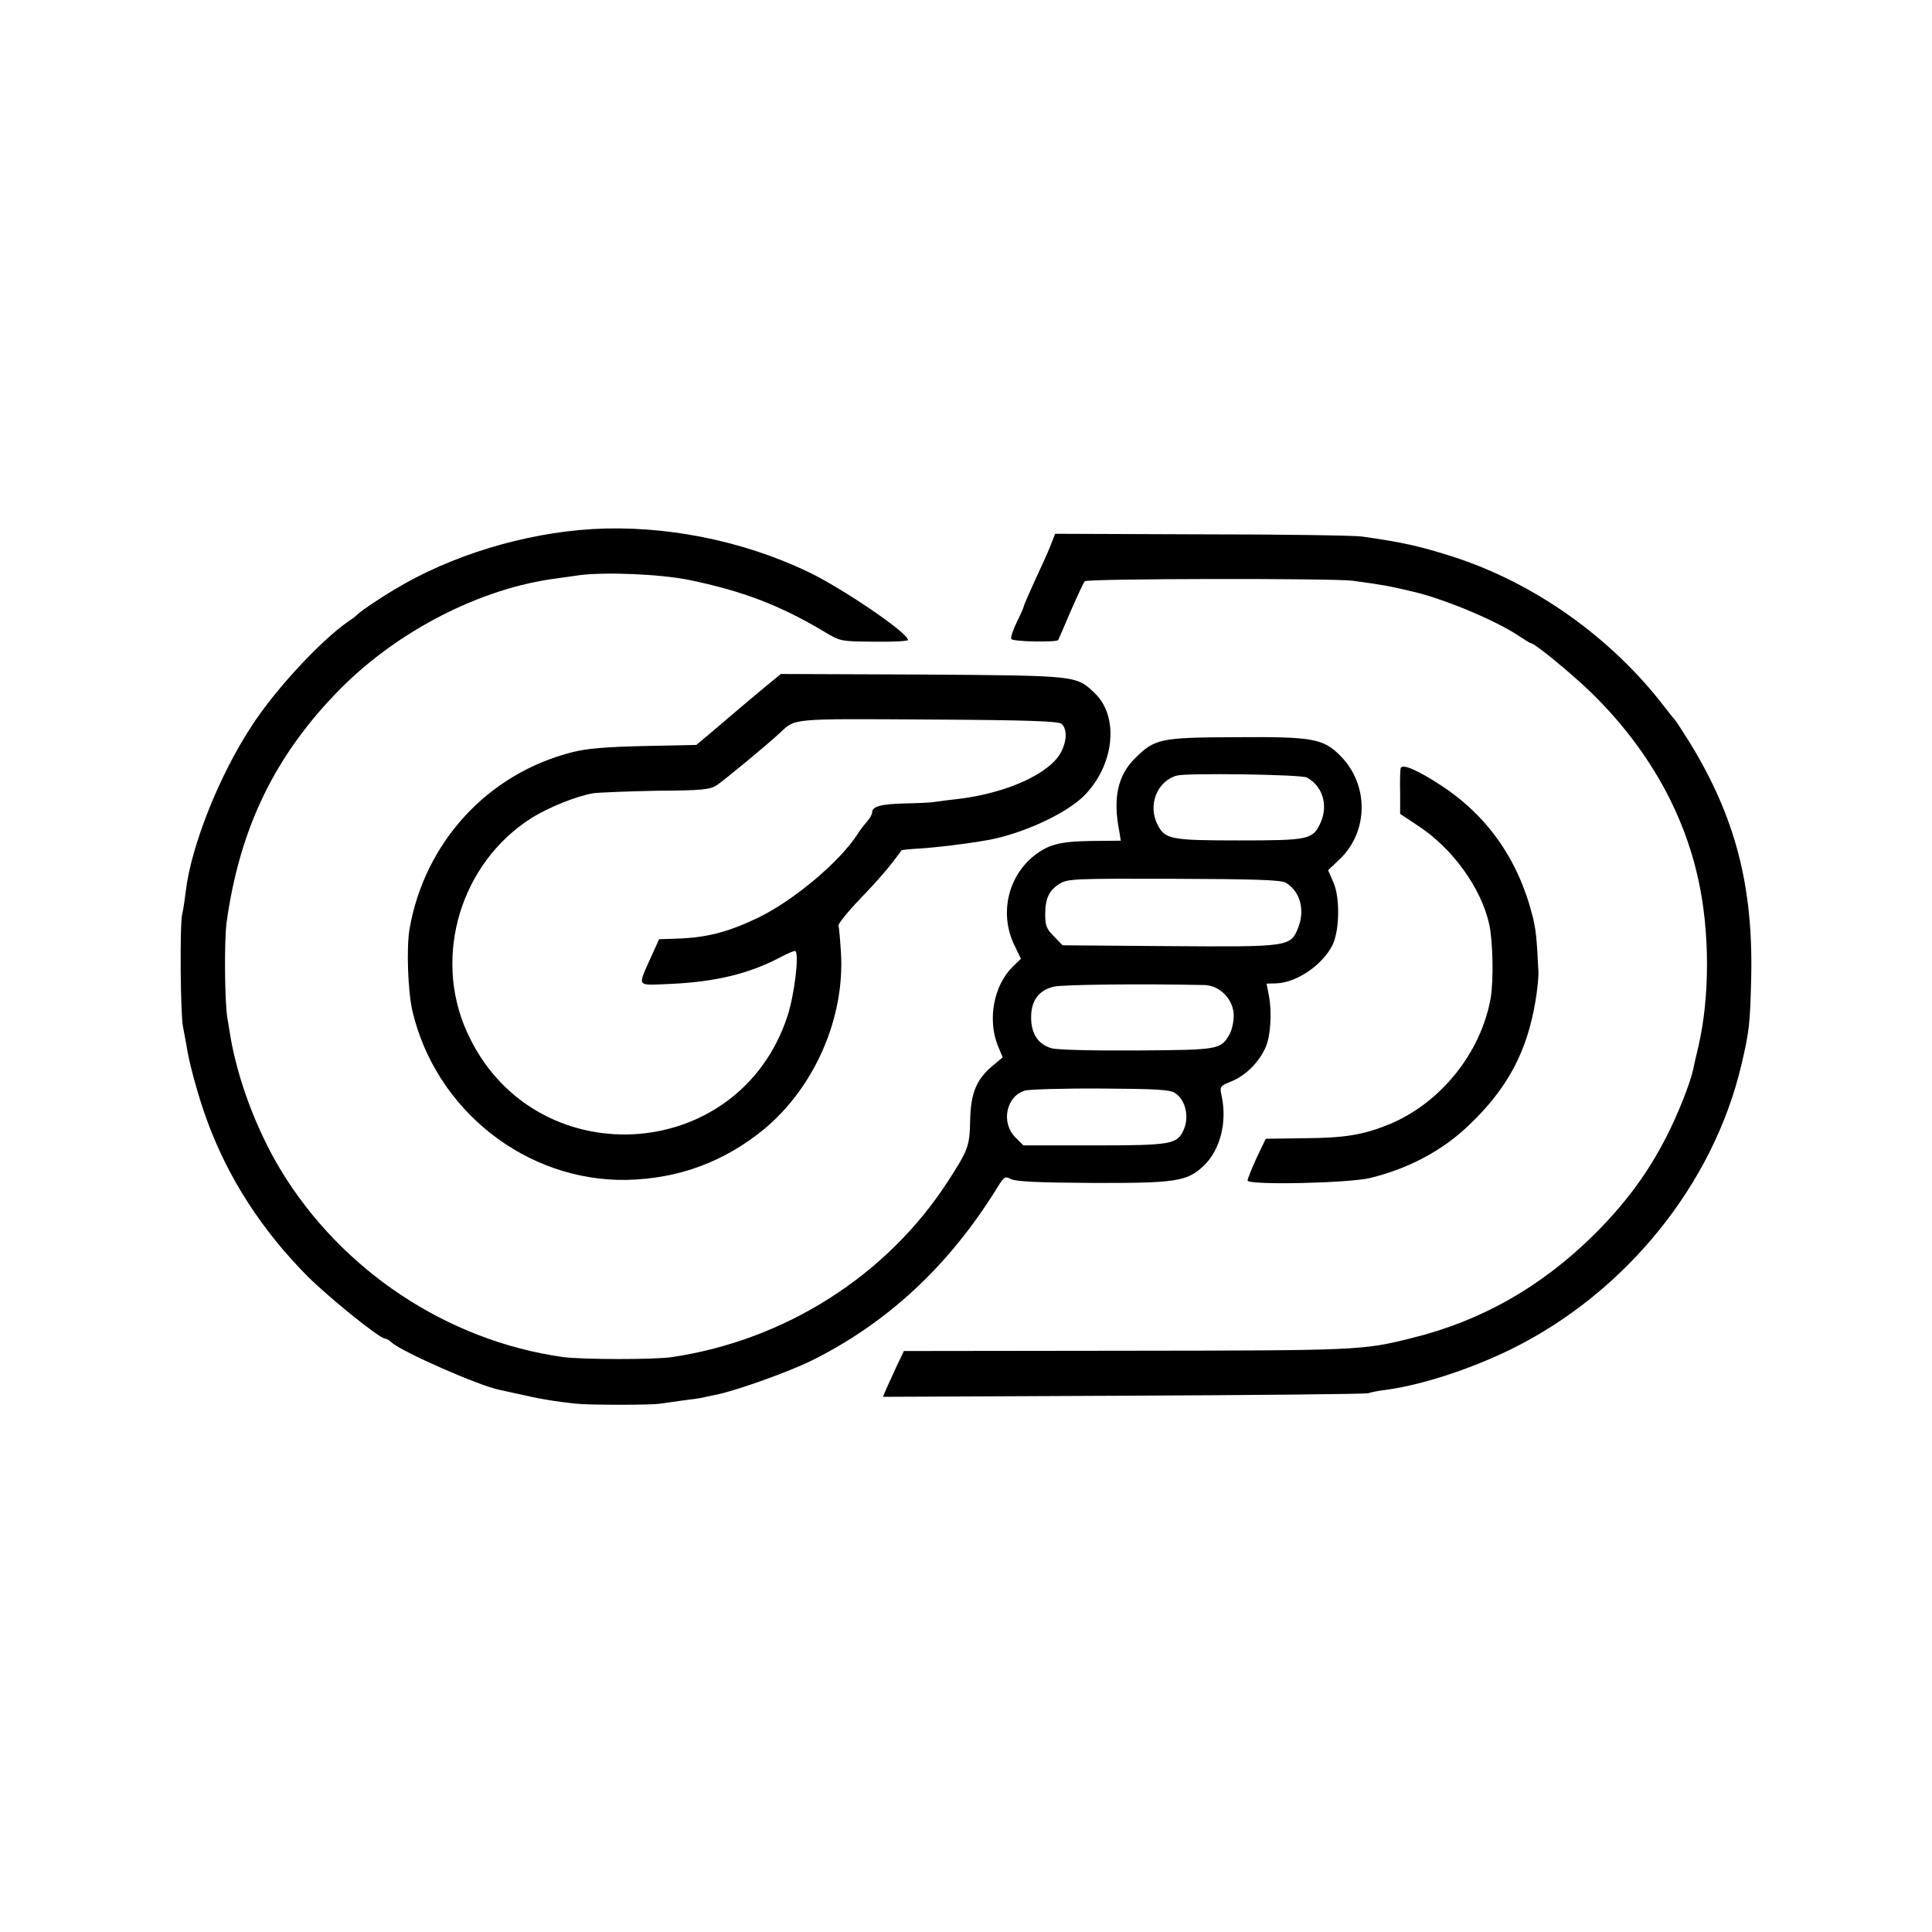
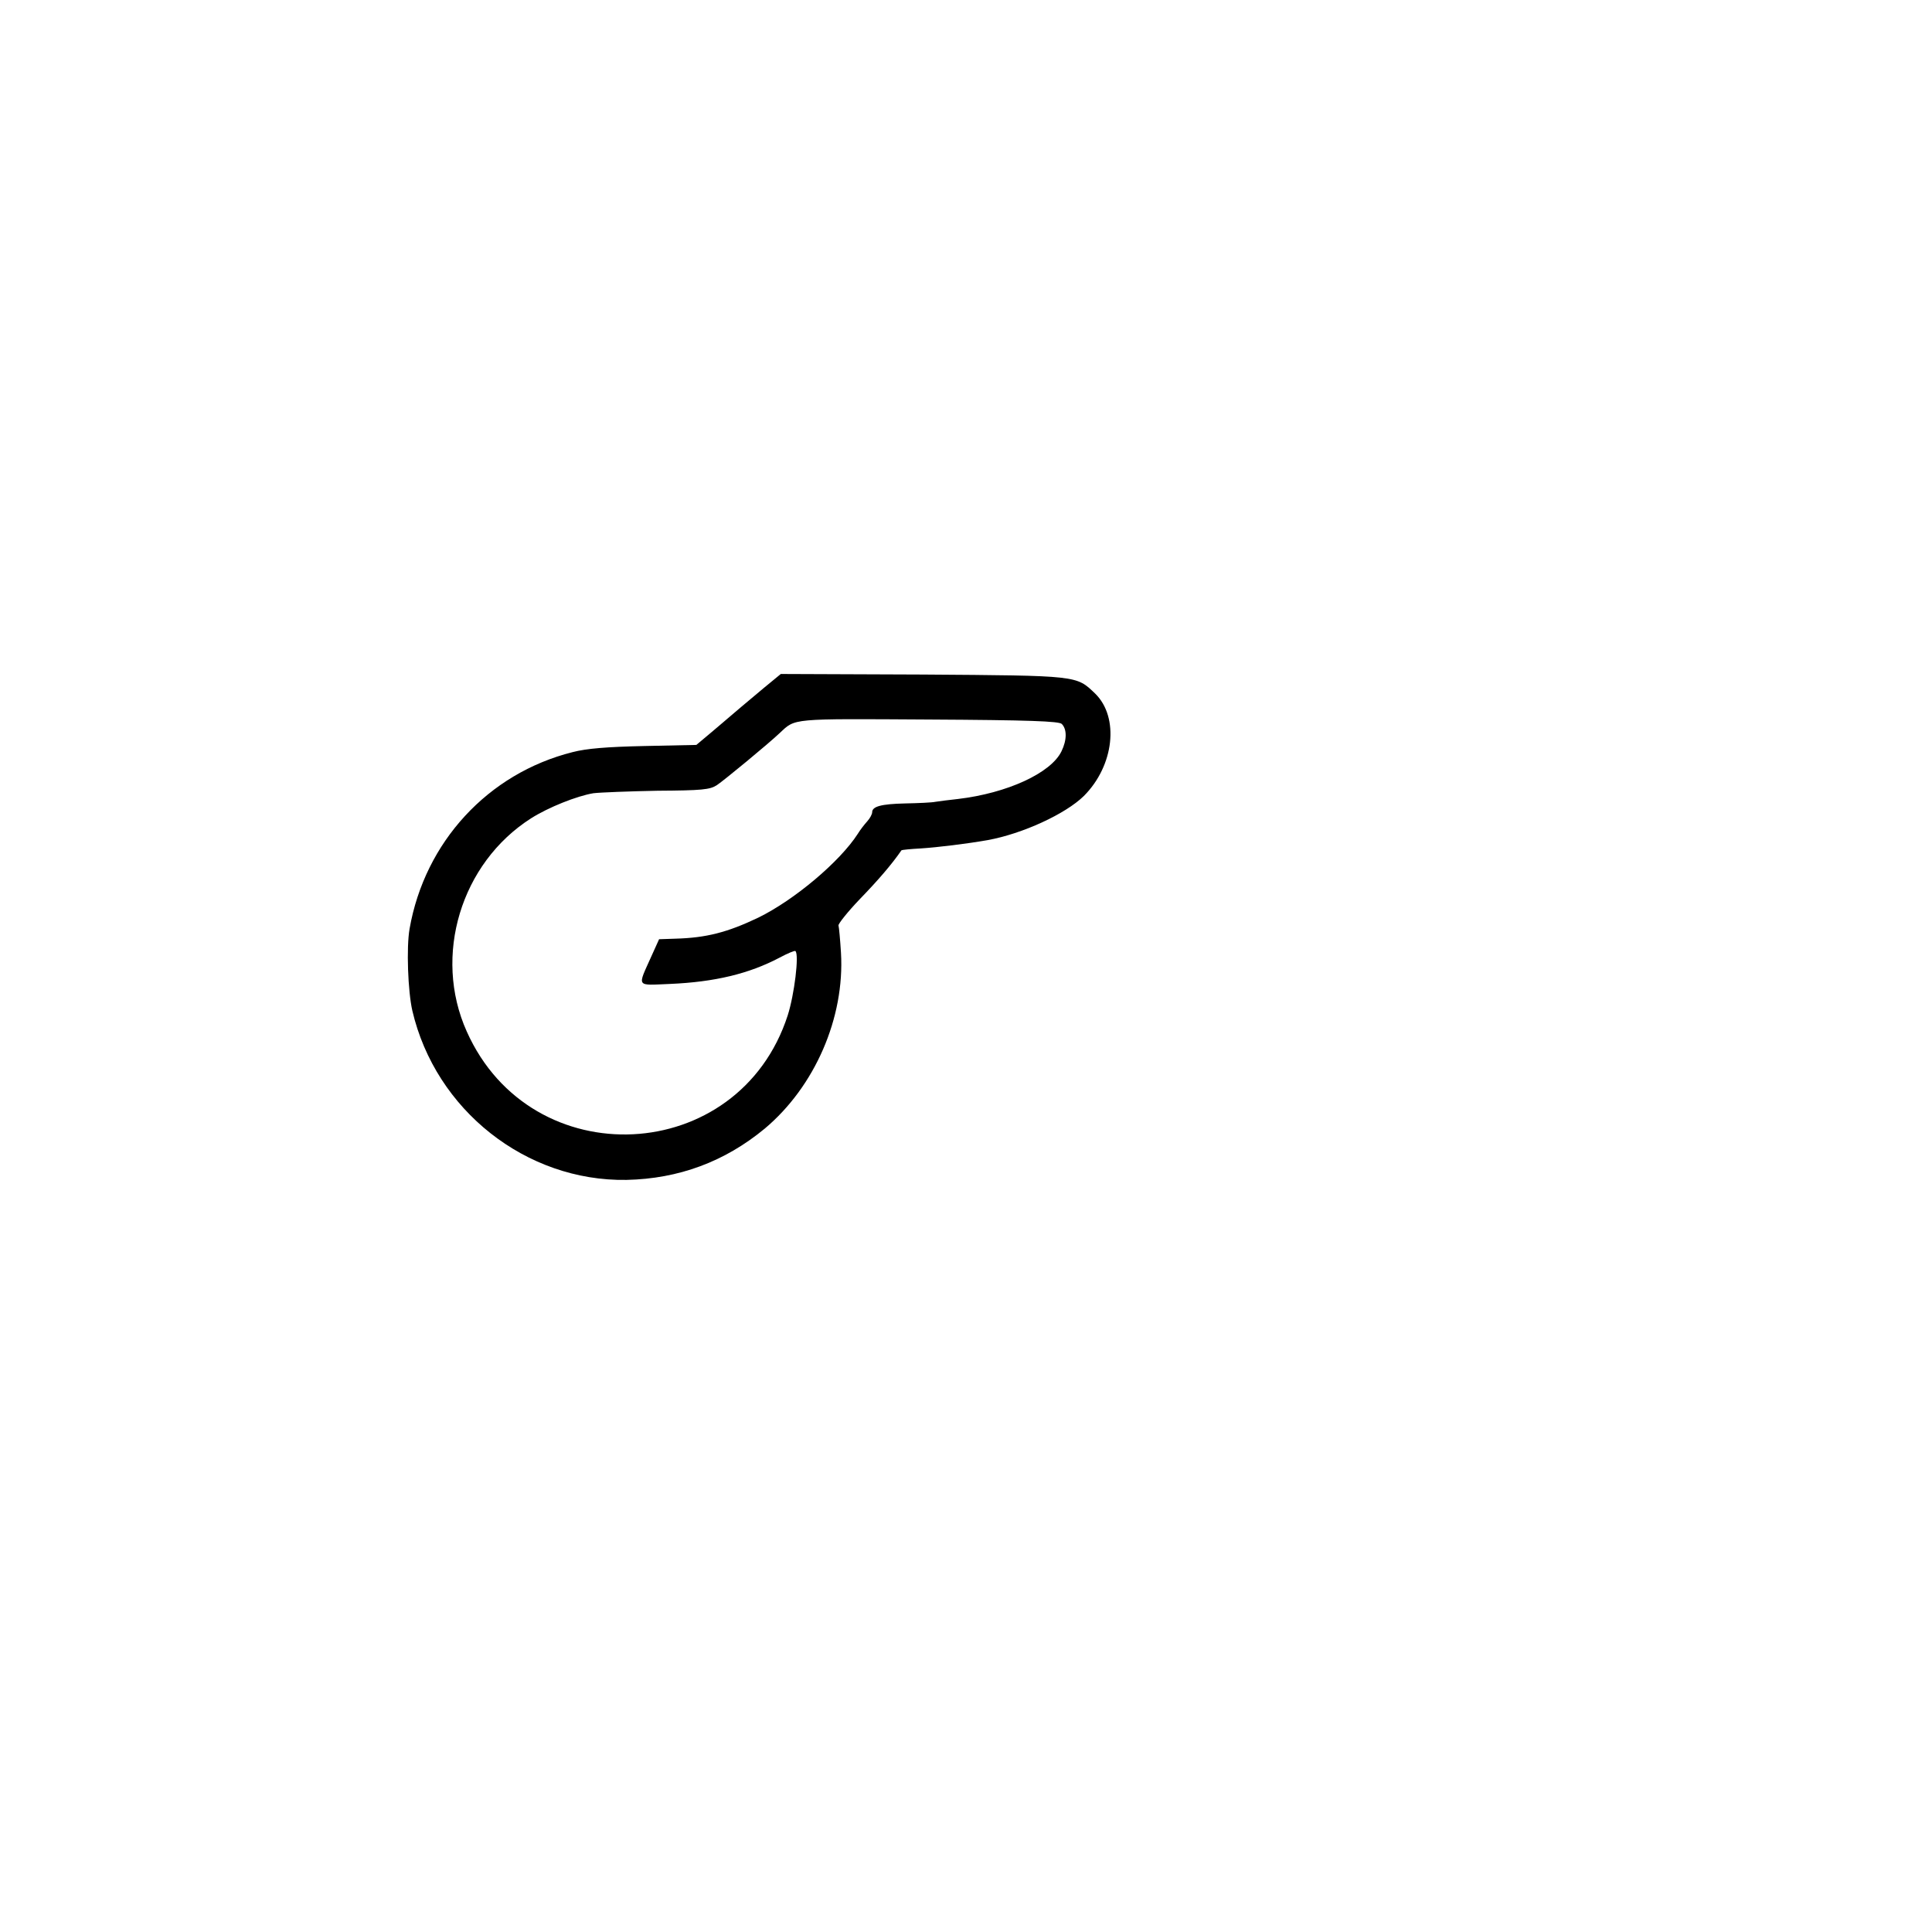
<svg xmlns="http://www.w3.org/2000/svg" version="1" width="933.33" height="933.33" viewBox="0 0 700 700">
  <g>
-     <path d="M214.5 191.7c-24.7 1.5-51.4 9.6-71.9 22.1-5.9 3.5-12.6 8.1-13.6 9.3-.3.3-1.5 1.2-2.7 2-9.8 6.7-26.2 24.3-34.9 37.6-11.9 18-22.2 43.9-24.1 60.3-.3 2.5-.8 6.2-1.3 8.3-.9 4-.6 36.6.3 40.7.3 1.4.8 4.3 1.2 6.4.9 6.5 4.4 19.1 7.5 27.5 7.7 21.1 20 40 36.6 56.7 8 7.9 26 22.4 27.9 22.4.5 0 1.6.6 2.4 1.4 3.7 3.4 31.5 15.6 38.8 17.1 1 .2 4.1.9 6.8 1.5 7.8 1.8 13.6 2.8 21.5 3.6 4.6.5 26.8.5 30 0 1.4-.2 5.2-.7 8.5-1.2 3.3-.4 6.2-.8 6.5-.9.3-.1 3.2-.7 6.5-1.4 7.5-1.7 25-8 33.1-11.9 27.8-13.7 50.2-34.5 67.8-63 2.4-3.9 2.8-4.1 4.9-3 1.6.9 10 1.3 29.4 1.4 30.2.1 34.4-.5 40.4-6.2s8.6-15.8 6.5-25.4c-.7-3.4-.6-3.5 3.8-5.3 5.1-2.1 10.1-7.2 12.3-12.6 1.7-4.1 2.2-12.7 1-18.6l-.8-4.1 3.4-.1c7.3-.2 16.6-6.4 20.4-13.7 2.6-5 2.9-17.1.5-22.7l-2-4.6 4-3.8c10.7-10 10.9-27.2.4-37.7-6.2-6.2-9.9-6.9-37.7-6.7-27.6.1-29.5.5-36.8 7.8-6.1 6.1-7.9 14.3-5.6 26.1l.6 3.6-10.8.1c-11.7.2-15.7 1.3-21.3 5.9-9 7.7-11.8 20.8-6.5 31.8l2.4 5-3.1 3c-6.8 6.8-9 19-5.3 28.4l1.8 4.3-3.7 3.1c-5.8 4.8-7.9 9.9-8.1 19.8-.2 9.3-.6 10.5-8.1 22.1-22.1 34.1-58.9 57.5-99.9 63.6-6.6 1-32.5.9-39.5 0-41.9-5.9-80.2-31.3-102.3-67.8-8.8-14.6-15.7-33-18.3-48.9-.2-1.4-.7-4.1-1-6-1-5.7-1.2-28-.3-34.8 4.8-34.5 17.7-60.9 41.4-84.8 20.9-21 50.8-36.3 78-39.8 2.8-.4 6.6-.9 8.5-1.2 9.5-1.2 29-.4 39.5 1.7 19.5 4 33.1 9.2 49 18.7 6 3.6 6 3.6 18.2 3.7 6.8.1 12.3-.2 12.3-.6 0-2.6-24-18.9-36.4-24.8-24-11.4-52-16.9-78.1-15.4zm259 90c5.7 3.1 7.8 10 5 16.3-2.8 6.2-4.1 6.5-29.5 6.5-24.8 0-26.9-.4-29.6-5.7-3.6-7.1-.2-15.8 7-17.8 3.7-1 45.1-.4 47.1.7zm-7.7 38.1c5.2 3 7.1 9.8 4.6 16.2-2.8 7.1-3.2 7.1-46.9 6.8l-38.5-.3-3.1-3.2c-2.7-2.7-3.2-3.9-3.2-8 0-5.8 1.4-8.8 5.4-11.2 2.7-1.7 6-1.8 41.2-1.7 29 .1 38.7.4 40.5 1.4zm-29.4 37.1c5.6.1 10.6 5.3 10.6 11.1 0 2.3-.7 5.4-1.6 6.9-3.2 5.4-3.7 5.5-33.4 5.7-15.8.1-29-.2-31-.8-4.8-1.4-7.3-5.1-7.4-10.9-.1-6.2 2.6-10 8.1-11.4 3.3-.8 32.1-1.1 54.7-.6zM425.7 396c3.9 2.5 5.3 8.8 3.1 13.5-2.3 5.1-4.5 5.5-32.3 5.5h-25.7l-2.9-2.9c-5.4-5.4-3.3-15.1 3.6-17 1.7-.4 14-.8 27.5-.7 19.7.1 24.9.4 26.7 1.6z" />
-     <path d="M380.5 198c-1 2.5-3.6 8.2-5.7 12.7-2.1 4.6-3.8 8.5-3.8 8.8 0 .3-1.1 2.9-2.5 5.7-1.4 2.9-2.4 5.7-2.1 6.3.3 1 16.3 1.3 17 .4.1-.2 2.2-4.9 4.5-10.4 2.4-5.5 4.7-10.4 5.1-10.9 1-1 89.9-1.1 97-.2 11.6 1.6 12.8 1.8 22.1 4 11.5 2.7 30.2 10.6 38.2 16 2.1 1.4 4 2.6 4.3 2.6 1.4 0 14.9 11.1 22.3 18.3 19.9 19.6 33.1 42.6 38.5 67.7 4.1 18.8 4.1 42.2 0 60-.9 3.6-1.7 7.3-1.9 8.3-1.1 5.2-5.5 16.3-9.7 24.5-6.6 13-14.7 24-25.9 35.2-19.2 19.1-41.1 31.6-66.4 37.8-17.9 4.5-19.5 4.5-103.5 4.6l-80.5.1-2.4 5c-1.3 2.8-3 6.5-3.8 8.3l-1.4 3.3 86.8-.4c47.7-.2 87.8-.6 89-.9 1.1-.4 4.3-1 7-1.3 13.2-1.9 30.5-7.6 45.3-14.9 41.2-20.5 72.7-59.5 82.9-102.6 2.9-12.3 3.2-14.9 3.6-32 .7-33.2-5.8-58.1-22.3-85-2.6-4.1-4.9-7.7-5.2-8-.3-.3-2.1-2.5-4-5-19.4-25.2-47.2-44.9-76.9-54.4-12-3.8-17.9-5.1-32.6-7.2-2.7-.4-28.9-.8-58.1-.8l-53.1-.2-1.8 4.6z" />
    <path d="M276.7 249.3c-6.9 5.8-10.4 8.7-12.1 10.2-.6.5-3.6 3.1-6.7 5.7l-5.6 4.7-18.9.4c-13.6.3-20.9.9-25.9 2.2-30.7 7.7-53.6 32.6-59.1 64-1.2 6.8-.6 22.7 1 29.7 8.4 36 41.2 61.9 77.6 61.3 18.9-.4 35.6-6.6 50.1-18.6 18.1-15.2 29-40.1 27.6-63.7-.3-4.8-.7-9.2-.9-9.9-.1-.6 3.3-4.9 7.7-9.5 6.5-6.7 11.6-12.6 15.1-17.7.2-.2 3.4-.5 7.1-.7 6.1-.4 16.7-1.7 24.1-3 12.7-2.3 28.3-9.5 34.9-16 11-11 12.9-28.5 4.1-37.1-6.9-6.6-5.9-6.5-62.6-6.9l-51.3-.2-6.2 5.1zm108 13c1.9 1.9 1.9 5.8-.1 9.9-3.8 7.9-19.7 15.2-37.6 17.3-3 .3-6.6.8-8 1-1.4.3-6.3.5-11 .6-8.8.2-12 1.1-12 3.2 0 .7-.8 2.2-1.8 3.3-.9 1-2.5 3-3.4 4.5-6.5 10.1-23 24-36.1 30.4-11.1 5.3-18.8 7.3-30 7.6l-5.9.2-2.8 6.2c-5.1 11.4-5.7 10.5 6.7 10 16.3-.7 28.7-3.7 39.7-9.5 3-1.6 5.6-2.7 5.8-2.4 1.4 1.3-.4 15.8-2.8 23.3-17.7 54.6-92.9 58.3-116.3 5.8-12.3-27.4-2.1-61 23.3-77.2 6.3-4 16.6-8.1 22.6-9.1 2.5-.3 12.9-.7 23.2-.9 16.2-.1 19-.4 21.5-2 2.7-1.8 18.8-15.1 22.8-18.9 5.8-5.4 3.6-5.2 54.1-4.9 36.2.2 47.1.6 48.1 1.6z" />
-     <path d="M507.5 278.3c-.2.7-.3 4.7-.2 8.9v7.7l6.2 4.1c12.6 8.1 23.2 22.7 26.1 36 1.3 6.1 1.6 20.2.5 26.6-3.5 19.8-18 37.9-36.6 45.7-9.6 3.9-16.1 5-31 5.1l-13.9.2-3.3 6.9c-1.8 3.9-3.2 7.5-3.3 8.2 0 1.8 36.6 1 44.5-.9 14.1-3.5 26.3-10 35.9-19.3 13.8-13.2 20.8-26.3 23.9-44.6.7-4.1 1.2-9 1.1-10.9-.6-12.2-.9-15.1-2.1-20-5.2-20.6-16.4-36.5-33.3-47.5-8.4-5.5-14-7.9-14.5-6.2z" />
  </g>
</svg>